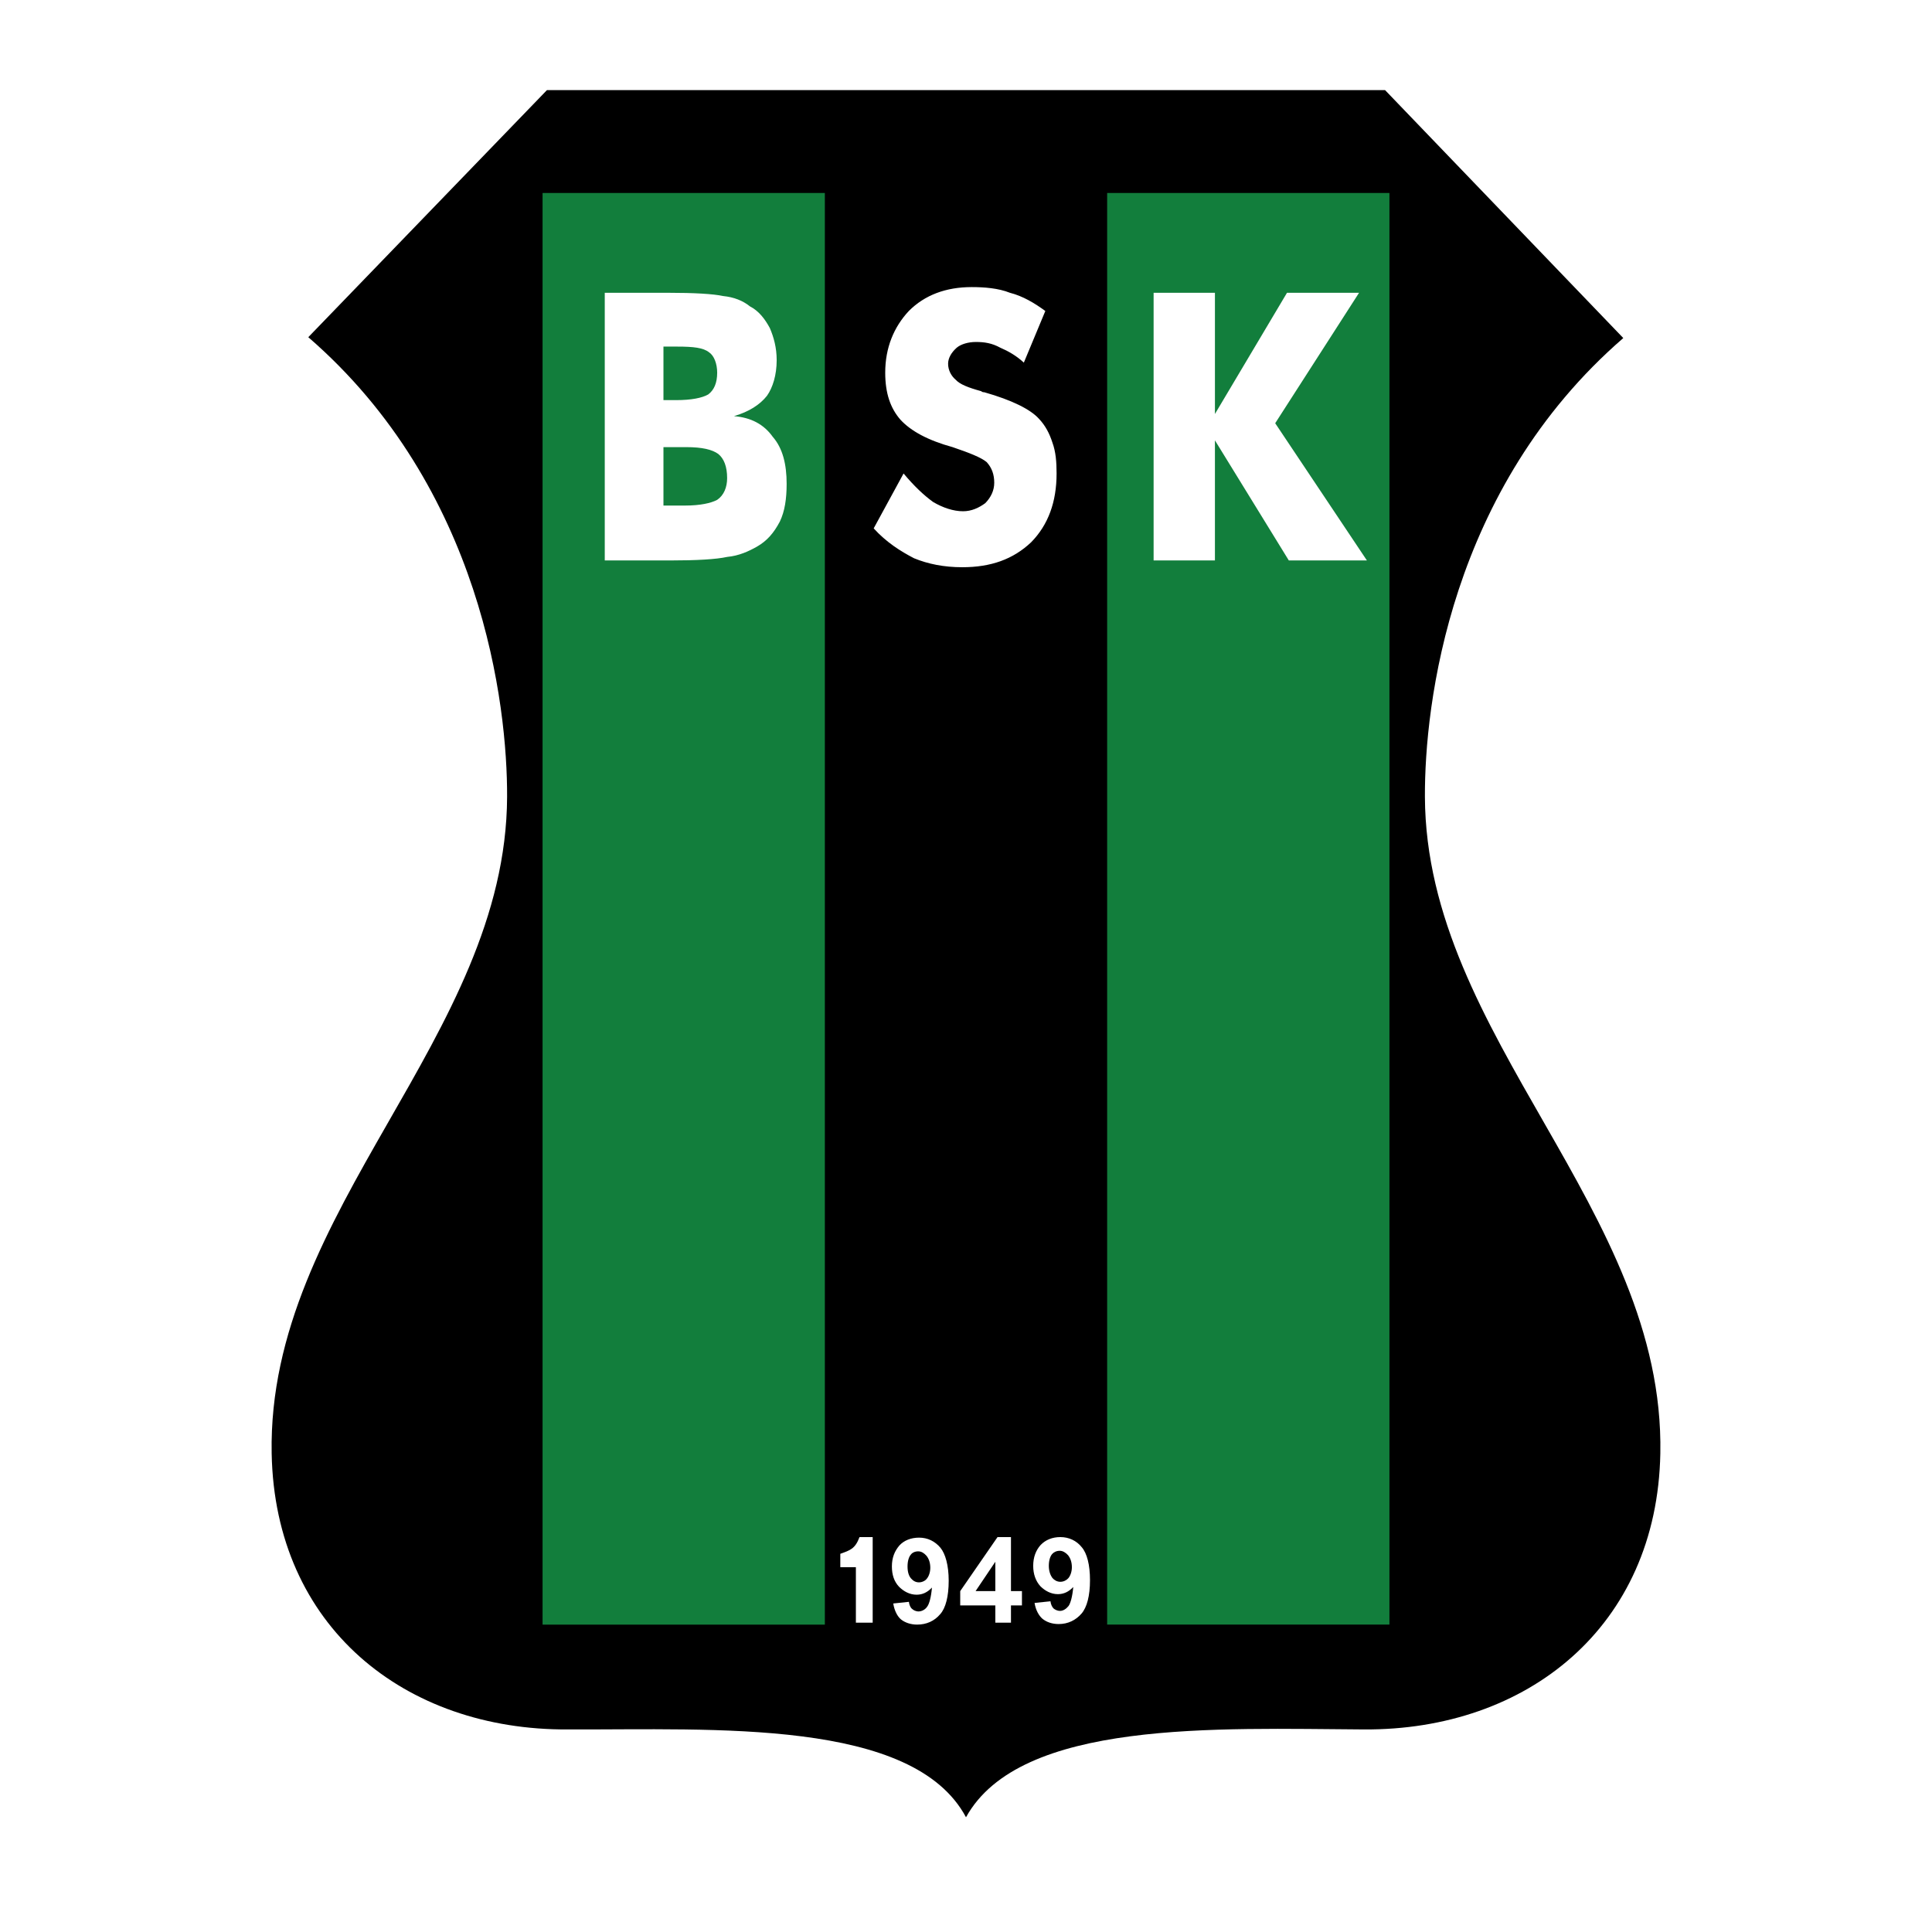
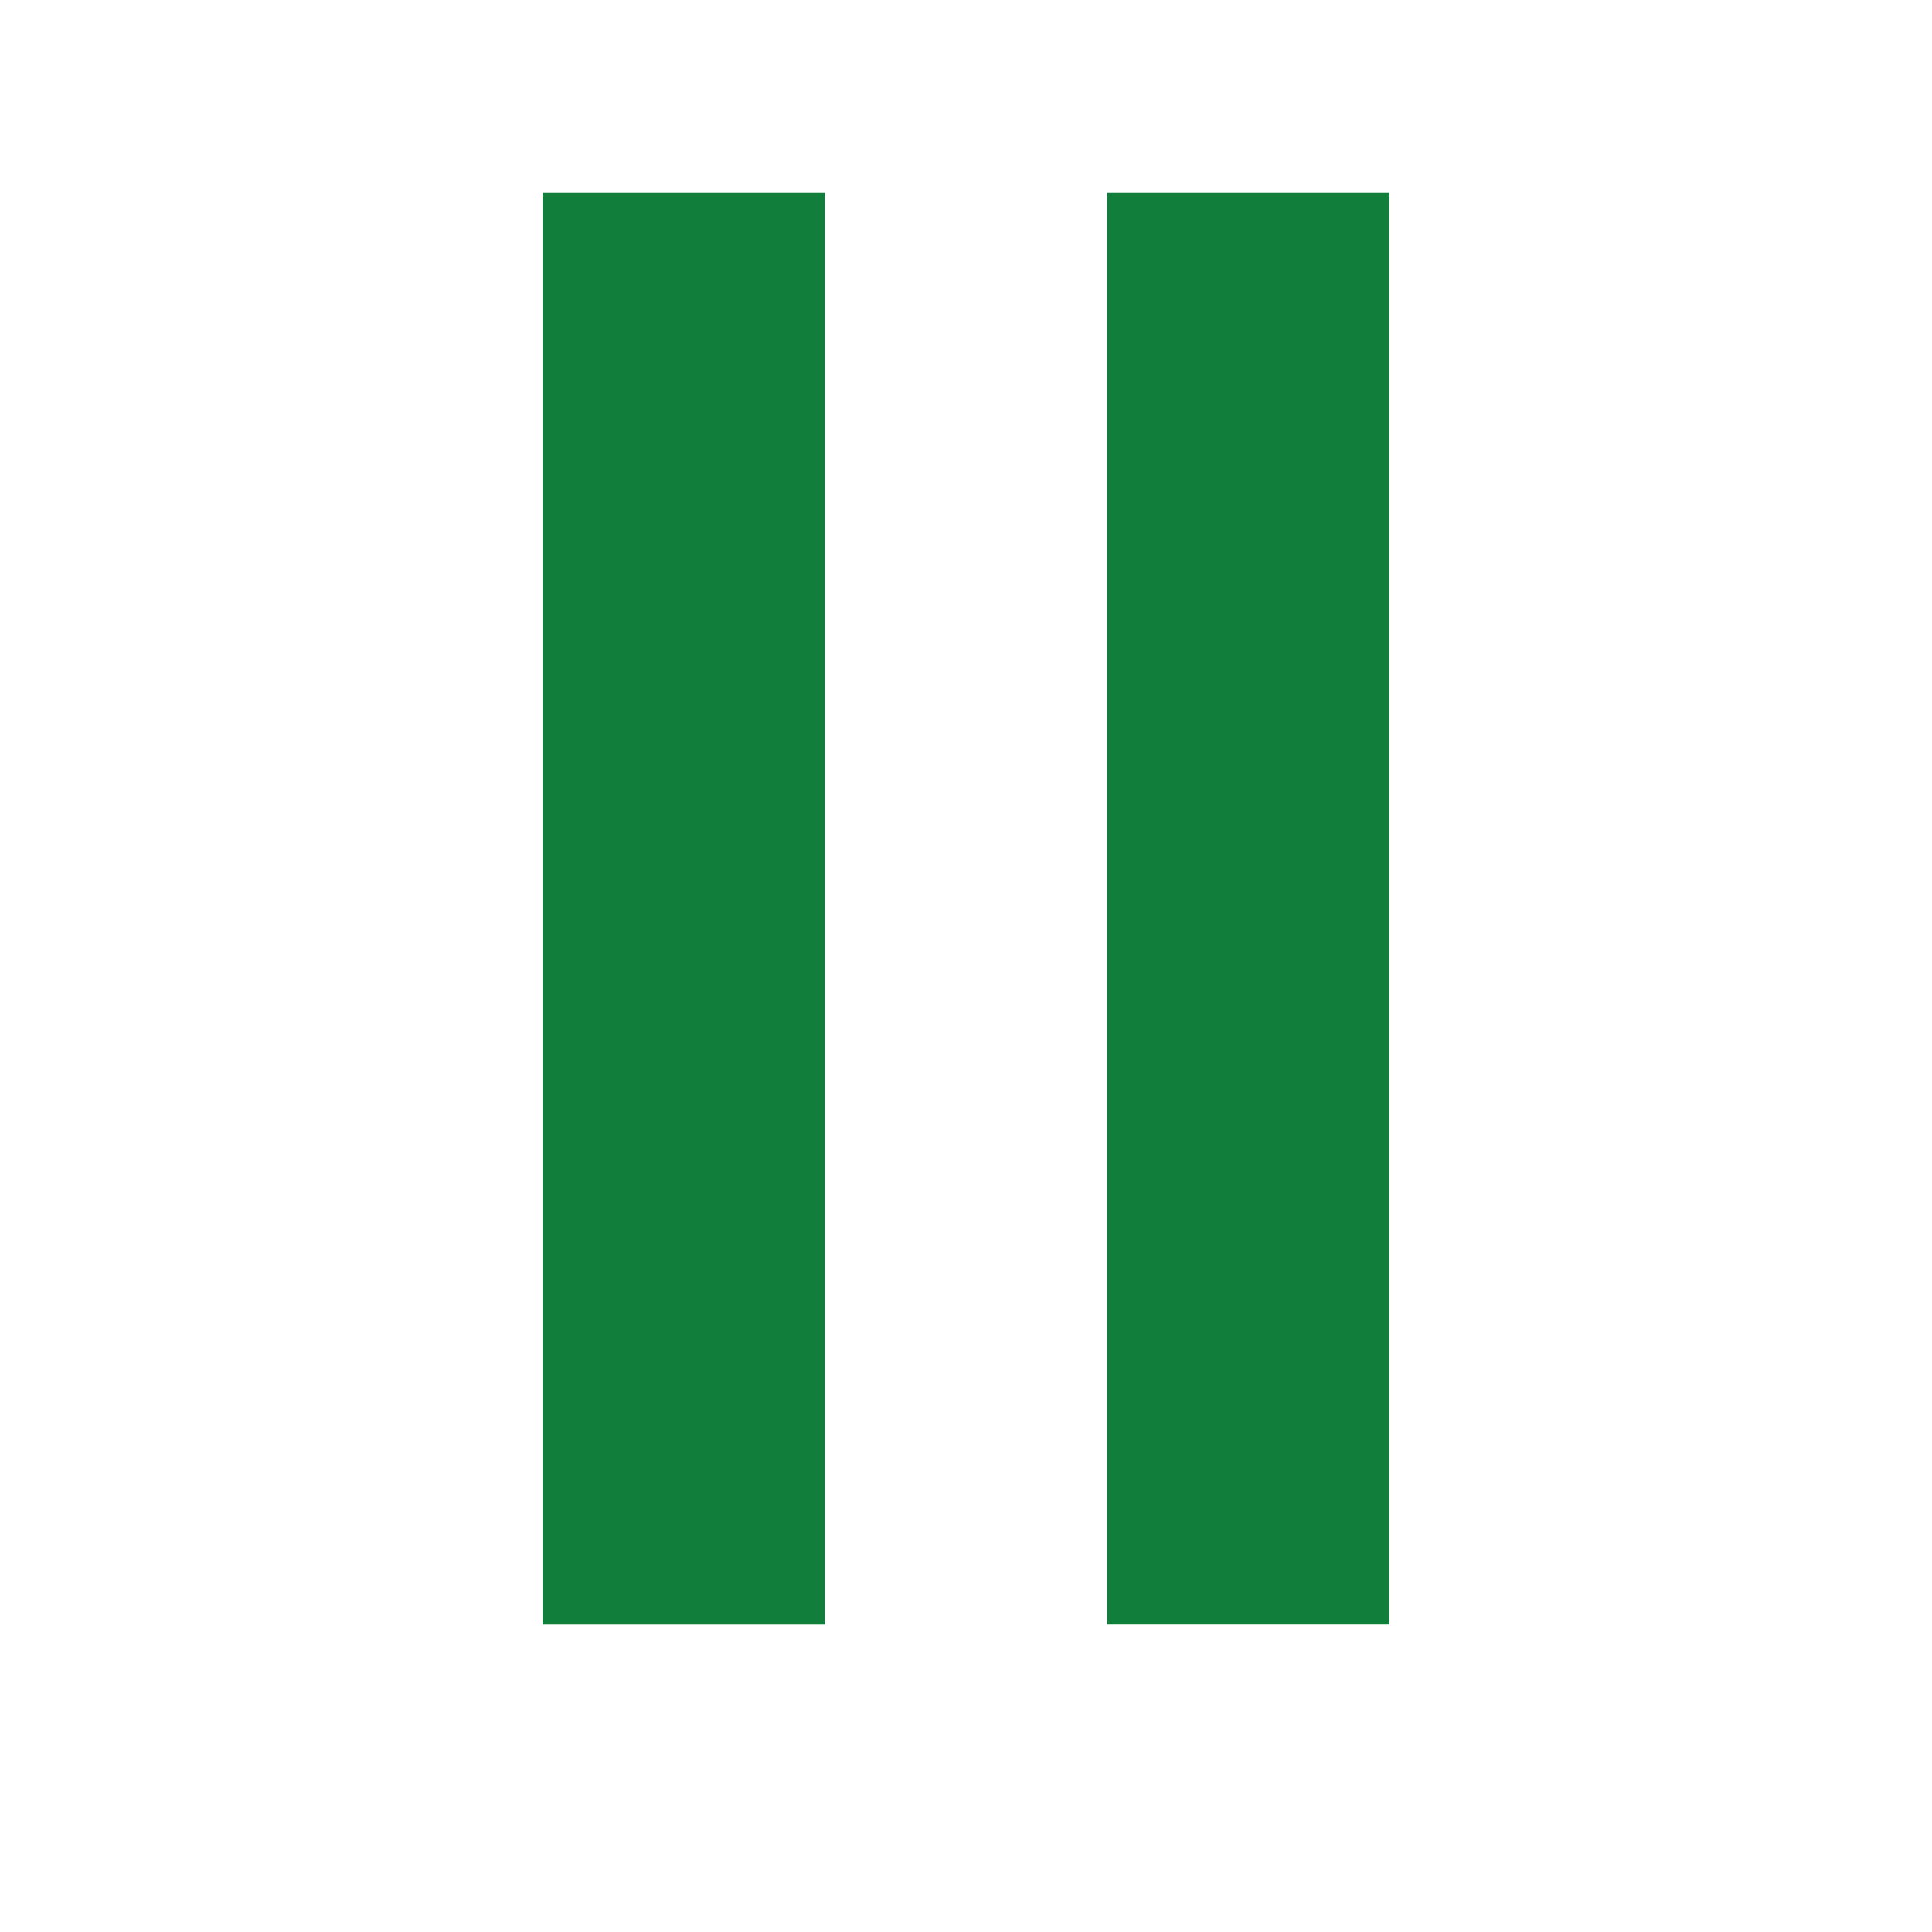
<svg xmlns="http://www.w3.org/2000/svg" version="1.0" id="Layer_1" x="0px" y="0px" width="192.756px" height="192.756px" viewBox="0 0 192.756 192.756" enable-background="new 0 0 192.756 192.756" xml:space="preserve">
  <g>
    <polygon fill-rule="evenodd" clip-rule="evenodd" fill="#FFFFFF" points="0,0 192.756,0 192.756,192.756 0,192.756 0,0  " />
-     <path fill-rule="evenodd" clip-rule="evenodd" fill="#FFFFFF" d="M96.378,189.922c-6.267-8.396-11.886-11.539-24.387-11.502   c-10.807,0.031-22.987,1.277-32.908-3.621c-12.324-6.086-18.375-17.982-18.056-31.236c0.416-17.309,10.581-30.867,18.417-45.715   c2.742-5.198,5.047-13.485,5.072-19.471c0.032-7.632-2.106-16.788-5.42-23.794c-3.971-8.396-10.305-16.036-16.944-20.694   L52.057,2.834l44.322,0.063l44.321,0.063l29.904,31.054c-6.64,4.658-12.973,12.299-16.944,20.694   c-3.314,7.007-5.453,16.162-5.421,23.794c0.026,5.986,2.33,14.273,5.073,19.47c7.836,14.85,18.002,28.406,18.417,45.715   c0.319,13.254-5.731,25.15-18.056,31.236c-9.921,4.898-22.101,3.654-32.908,3.621C108.264,178.508,102.645,181.652,96.378,189.922   L96.378,189.922z" />
-     <path fill-rule="evenodd" clip-rule="evenodd" d="M96.378,181.309c-5.283-9.877-25.093-8.715-39.715-8.762   c-16.262,0.096-29.242-10.236-29.559-27.549c-0.444-24.332,23.393-41.508,23.489-65.5c0.037-9.15-2.482-30.829-19.835-45.857   L54.569,8.991l41.81,0.001l41.81-0.001l23.767,24.737c-17.354,15.029-19.829,36.62-19.792,45.77   c0.097,23.993,23.934,41.168,23.488,65.5c-0.316,17.312-13.297,27.645-29.559,27.549   C121.471,172.461,101.768,171.537,96.378,181.309L96.378,181.309z" />
    <path fill-rule="evenodd" clip-rule="evenodd" fill="#127E3C" d="M138.624,19.255H110.46v142.831h28.164V19.255L138.624,19.255z    M54.132,19.255h28.164v142.833H54.132V19.255L54.132,19.255z" />
-     <path fill-rule="evenodd" clip-rule="evenodd" fill="#FFFFFF" d="M66.193,50.439h2.17c1.491,0,2.589-0.244,3.19-0.569   c0.68-0.461,0.993-1.274,0.993-2.169c0-1.139-0.313-1.952-0.889-2.413c-0.601-0.434-1.595-0.678-3.189-0.678h-2.275V50.439   L66.193,50.439z M66.193,39.92h1.281c1.49,0,2.588-0.217,3.19-0.569c0.575-0.434,0.889-1.139,0.889-2.169   c0-0.895-0.313-1.708-0.811-2.033c-0.575-0.461-1.569-0.569-3.163-0.569h-1.386V39.92L66.193,39.92z M60.337,55.916V29.212h6.354   c2.562,0,4.471,0.108,5.464,0.325c1.072,0.108,1.961,0.461,2.667,1.03c0.889,0.46,1.49,1.247,1.987,2.168   c0.392,0.922,0.68,1.952,0.68,3.199c0,1.491-0.393,2.738-0.967,3.552c-0.706,0.895-1.805,1.599-3.294,2.033   c1.699,0.136,2.98,0.813,3.869,2.061c0.994,1.139,1.386,2.739,1.386,4.69c0,1.492-0.183,2.738-0.679,3.769   c-0.602,1.139-1.281,1.925-2.275,2.494c-0.811,0.461-1.804,0.922-2.98,1.03c-1.097,0.244-3.085,0.353-5.673,0.353H60.337   L60.337,55.916z M90.149,47.24c1.046,1.247,2.013,2.169,2.955,2.847c0.967,0.569,2.013,0.921,2.98,0.921   c0.863,0,1.595-0.352,2.223-0.813c0.549-0.57,0.889-1.248,0.889-2.033c0-0.813-0.235-1.491-0.758-2.061   c-0.55-0.461-1.726-0.922-3.399-1.491c-2.458-0.678-4.157-1.6-5.203-2.738c-0.994-1.138-1.517-2.629-1.517-4.69   c0-2.494,0.863-4.555,2.354-6.154c1.595-1.599,3.712-2.385,6.274-2.385c1.255,0,2.667,0.108,3.817,0.569   c1.281,0.325,2.458,1.03,3.529,1.816l-2.144,5.151c-0.759-0.705-1.595-1.166-2.354-1.491c-0.836-0.461-1.594-0.569-2.431-0.569   c-0.758,0-1.49,0.217-1.908,0.569c-0.523,0.461-0.863,1.03-0.863,1.6c0,0.678,0.34,1.247,0.758,1.599   c0.418,0.461,1.255,0.787,2.536,1.139c0.131,0.108,0.235,0.108,0.314,0.108c2.771,0.786,4.601,1.708,5.438,2.629   c0.653,0.678,1.071,1.491,1.359,2.386c0.34,0.921,0.418,1.952,0.418,3.09c0,2.847-0.836,5.124-2.535,6.859   c-1.805,1.708-4.026,2.494-6.876,2.494c-1.83,0-3.425-0.325-4.811-0.895c-1.359-0.705-2.771-1.6-4.026-2.982L90.149,47.24   L90.149,47.24z M115.096,55.916V29.212h6.118v12.091l7.19-12.091h7.189l-8.366,13.013l9.15,13.691h-7.791l-7.373-11.983v11.983   H115.096L115.096,55.916z M87.068,161.895h-1.676v-5.535h-1.554v-1.336c0.985-0.355,1.478-0.492,1.916-1.668h1.314V161.895   L87.068,161.895z M89.121,159.979l1.561-0.164c0.027,0.301,0.164,0.602,0.329,0.713c0.109,0.109,0.355,0.246,0.629,0.246   c0.329,0,0.684-0.191,0.876-0.494c0.191-0.246,0.383-0.93,0.465-1.889c-0.438,0.467-0.931,0.713-1.533,0.713   c-0.685,0-1.287-0.33-1.752-0.795c-0.493-0.52-0.712-1.205-0.712-2.025c0-0.875,0.275-1.533,0.739-2.08   c0.465-0.52,1.177-0.793,1.972-0.793c0.848,0,1.587,0.355,2.135,1.012c0.493,0.602,0.821,1.752,0.821,3.285   c0,1.561-0.301,2.738-0.849,3.34c-0.574,0.684-1.369,1.039-2.299,1.039c-0.63,0-1.205-0.191-1.615-0.52   C89.532,161.266,89.231,160.691,89.121,159.979L89.121,159.979z M92.816,156.42c0-0.547-0.164-0.93-0.383-1.203   c-0.219-0.248-0.492-0.439-0.821-0.439s-0.602,0.137-0.739,0.328c-0.191,0.221-0.328,0.631-0.328,1.178   c0,0.574,0.137,0.959,0.355,1.205c0.219,0.246,0.465,0.383,0.794,0.383c0.301,0,0.629-0.164,0.766-0.355   C92.652,157.297,92.816,156.885,92.816,156.42L92.816,156.42z M99.304,161.895v-1.725h-3.503v-1.424l3.723-5.391h1.341v5.391h1.095   v1.424h-1.095v1.725H99.304L99.304,161.895z M99.304,158.746v-2.928l-1.971,2.928H99.304L99.304,158.746z M103.219,159.924   l1.588-0.164c0.027,0.301,0.164,0.574,0.301,0.711c0.137,0.111,0.355,0.248,0.656,0.248c0.329,0,0.63-0.221,0.85-0.494   c0.19-0.273,0.383-0.93,0.465-1.889c-0.438,0.465-0.931,0.713-1.533,0.713c-0.685,0-1.286-0.33-1.752-0.795   c-0.465-0.52-0.711-1.205-0.711-2.025c0-0.875,0.273-1.561,0.738-2.08c0.493-0.52,1.178-0.793,1.972-0.793   c0.848,0,1.615,0.355,2.135,1.012c0.52,0.602,0.821,1.752,0.821,3.285c0,1.561-0.302,2.709-0.849,3.34   c-0.575,0.656-1.342,1.039-2.272,1.039c-0.656,0-1.204-0.191-1.614-0.52C103.656,161.211,103.328,160.637,103.219,159.924   L103.219,159.924z M106.941,156.365c0-0.547-0.164-0.93-0.384-1.205c-0.219-0.246-0.52-0.438-0.82-0.438   c-0.329,0-0.603,0.137-0.767,0.328c-0.192,0.221-0.329,0.631-0.329,1.178c0,0.574,0.192,0.986,0.356,1.205   c0.191,0.219,0.465,0.383,0.794,0.383c0.328,0,0.629-0.164,0.793-0.355C106.777,157.242,106.941,156.83,106.941,156.365   L106.941,156.365z" />
  </g>
</svg>